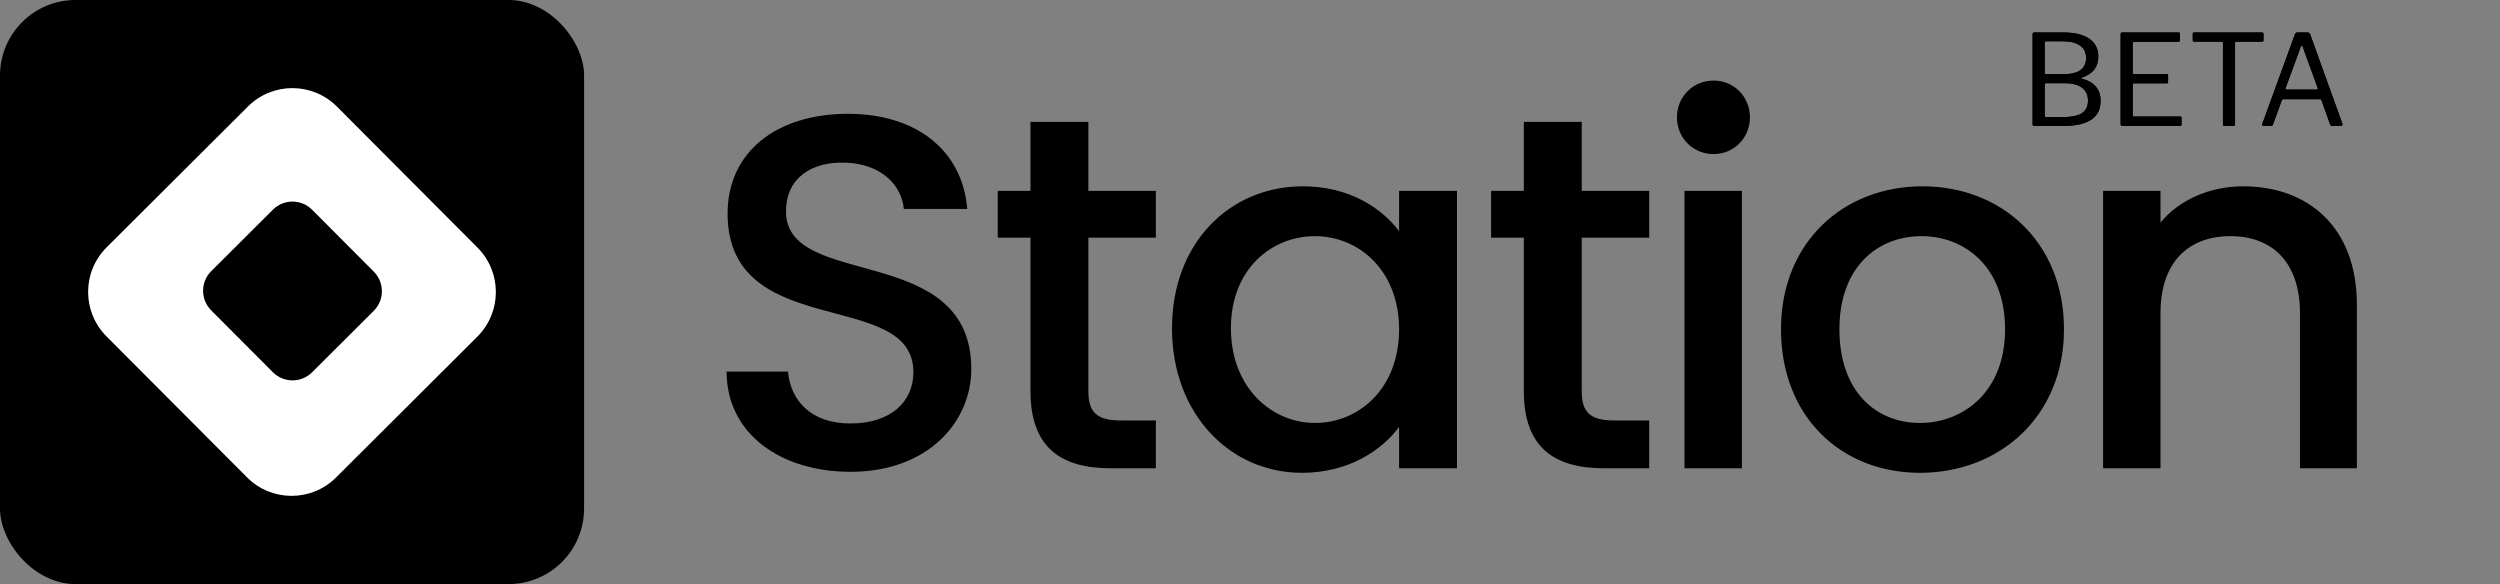
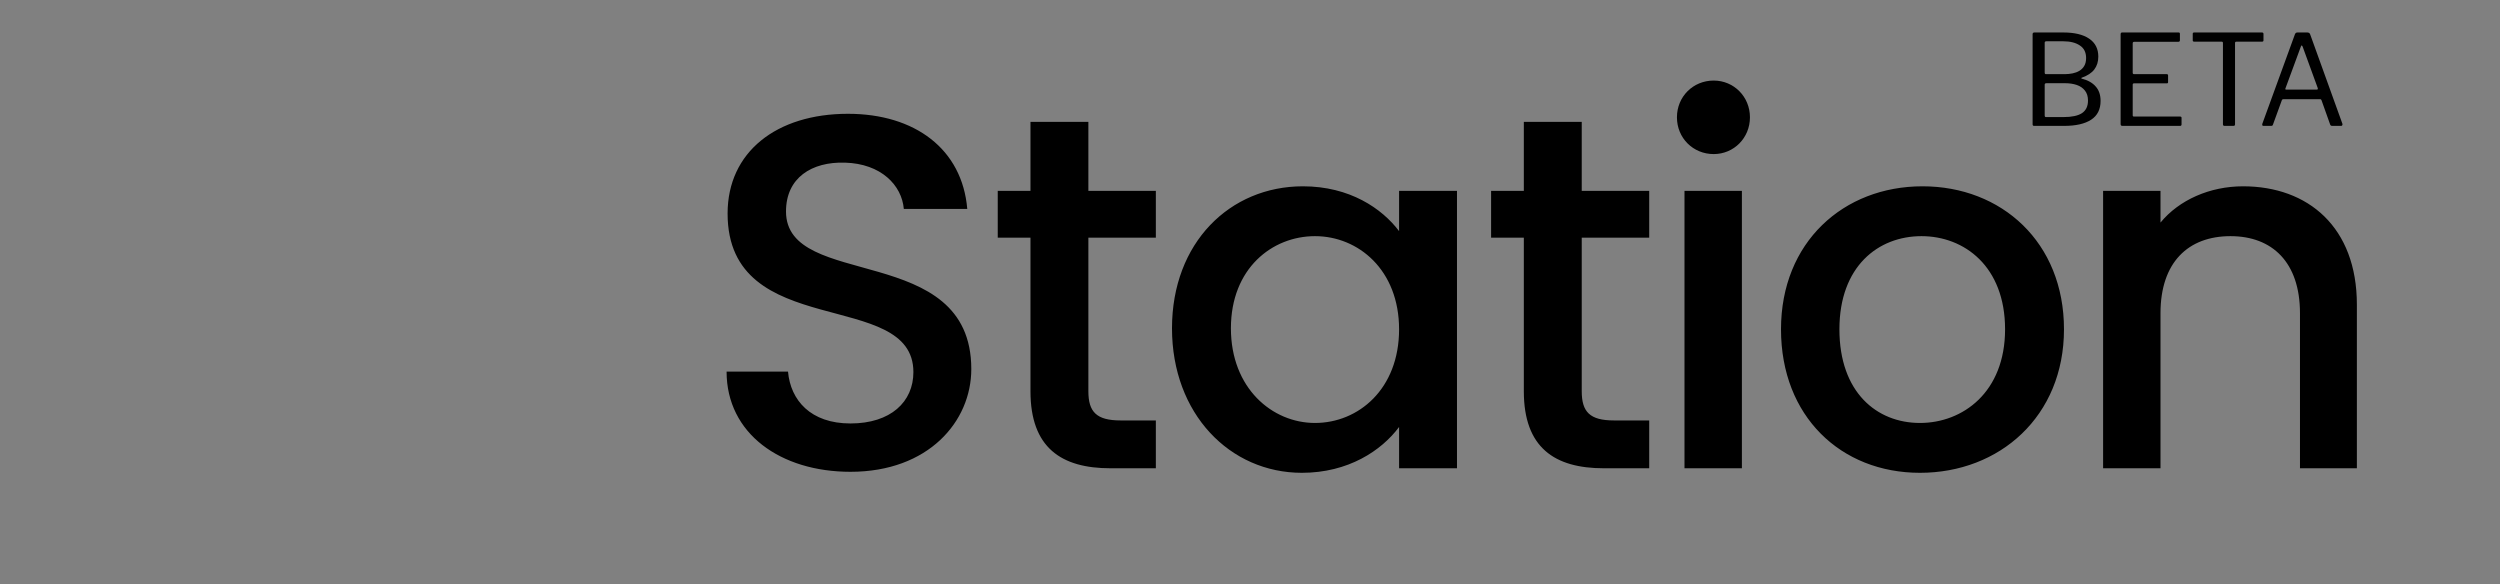
<svg xmlns="http://www.w3.org/2000/svg" width="1986" height="464" viewBox="0 0 1986 464" fill="none">
  <rect x="0" y="0" width="1986" height="464" fill="#808080" stroke="none" />
  <path d="M1615.9 100C1615.5 100 1615.2 99.9 1615 99.7C1614.8 99.5 1614.7 99.2 1614.7 98.8V27.2C1614.7 26.733 1614.8 26.4 1615 26.2C1615.27 25.933 1615.6 25.8 1616 25.8H1639.1C1647.97 25.8 1654.8 27.433 1659.6 30.7C1664.47 33.967 1666.9 38.733 1666.9 45C1666.9 49 1665.83 52.4 1663.7 55.2C1661.63 57.933 1658.33 60.1 1653.8 61.7C1653.53 61.767 1653.4 61.9 1653.4 62.1C1653.4 62.3 1653.53 62.433 1653.8 62.5C1658.6 63.7 1662.27 65.767 1664.8 68.7C1667.4 71.567 1668.7 75.4 1668.7 80.2C1668.7 86.867 1666.2 91.833 1661.2 95.1C1656.2 98.367 1649.07 100 1639.8 100H1615.9ZM1639.3 93C1645.83 93 1650.7 91.967 1653.9 89.9C1657.1 87.767 1658.7 84.433 1658.7 79.9C1658.7 76.633 1657.9 74 1656.3 72C1654.7 69.933 1652.53 68.433 1649.8 67.5C1647.07 66.567 1643.93 66.1 1640.4 66.1H1625.7C1624.77 66.1 1624.3 66.5 1624.3 67.3V91.6C1624.3 92.533 1624.6 93 1625.2 93H1639.3ZM1640.4 58.9C1642.4 58.9 1644.4 58.7 1646.4 58.3C1648.4 57.9 1650.2 57.233 1651.8 56.3C1653.47 55.3 1654.77 54 1655.7 52.4C1656.7 50.733 1657.2 48.633 1657.2 46.1C1657.2 41.567 1655.53 38.233 1652.2 36.1C1648.93 33.9 1644.57 32.8 1639.1 32.8H1625.6C1624.73 32.8 1624.3 33.2 1624.3 34V57.6C1624.3 58.467 1624.6 58.9 1625.2 58.9H1640.4ZM1684.62 27.2C1684.62 26.267 1685.02 25.8 1685.82 25.8H1730.72C1731.39 25.8 1731.72 26.167 1731.72 26.9V32C1731.72 32.8 1731.29 33.2 1730.42 33.2H1695.52C1694.66 33.2 1694.22 33.6 1694.22 34.4V57.8C1694.22 58.533 1694.59 58.9 1695.32 58.9H1721.22C1721.96 58.9 1722.32 59.267 1722.32 60V65.3C1722.32 65.567 1722.26 65.8 1722.12 66C1721.99 66.133 1721.69 66.2 1721.22 66.2H1695.32C1694.59 66.2 1694.22 66.567 1694.22 67.3V91.6C1694.22 92.267 1694.56 92.6 1695.22 92.6H1731.92C1732.66 92.6 1733.02 92.933 1733.02 93.6V98.9C1733.02 99.233 1732.92 99.5 1732.72 99.7C1732.59 99.9 1732.32 100 1731.92 100H1686.02C1685.09 100 1684.62 99.533 1684.62 98.6V27.2ZM1741.91 26.9C1741.91 26.567 1741.98 26.3 1742.11 26.1C1742.31 25.9 1742.65 25.8 1743.11 25.8H1796.91C1797.31 25.8 1797.61 25.9 1797.81 26.1C1798.01 26.3 1798.11 26.567 1798.11 26.9V32.1C1798.11 32.767 1797.71 33.1 1796.91 33.1H1776.61C1775.88 33.1 1775.51 33.433 1775.51 34.1V98.7C1775.51 99.567 1775.11 100 1774.31 100H1767.11C1766.31 100 1765.91 99.567 1765.91 98.7V34.2C1765.91 33.467 1765.58 33.1 1764.91 33.1H1743.11C1742.31 33.1 1741.91 32.767 1741.91 32.1V26.9ZM1798.1 100C1797.7 100 1797.4 99.867 1797.2 99.6C1797.06 99.267 1797.06 98.833 1797.2 98.3L1823.1 27.2C1823.3 26.733 1823.53 26.4 1823.8 26.2C1824.06 25.933 1824.5 25.8 1825.1 25.8H1832.9C1834.1 25.8 1834.86 26.3 1835.2 27.3L1860.8 98.3C1860.93 98.7 1860.9 99.1 1860.7 99.5C1860.56 99.833 1860.26 100 1859.8 100H1852.7C1851.9 100 1851.36 99.667 1851.1 99L1844.2 79.6C1844.06 79.333 1843.93 79.133 1843.8 79C1843.66 78.867 1843.4 78.8 1843 78.8H1813.9C1813.3 78.8 1812.9 79.067 1812.7 79.6L1805.6 99.1C1805.53 99.367 1805.36 99.6 1805.1 99.8C1804.9 99.933 1804.56 100 1804.1 100H1798.1ZM1840.4 71.2C1841.2 71.2 1841.46 70.767 1841.2 69.9L1829.2 37C1828.93 36.4 1828.66 36.1 1828.4 36.1C1828.2 36.1 1828 36.4 1827.8 37L1815.6 70.1C1815.26 70.833 1815.46 71.2 1816.2 71.2H1840.4Z" fill="black" />
-   <path d="M1615.9 100C1615.5 100 1615.2 99.9 1615 99.7C1614.8 99.5 1614.7 99.2 1614.7 98.8V27.2C1614.7 26.733 1614.8 26.4 1615 26.2C1615.27 25.933 1615.6 25.8 1616 25.8H1639.1C1647.97 25.8 1654.8 27.433 1659.6 30.7C1664.47 33.967 1666.9 38.733 1666.9 45C1666.9 49 1665.83 52.4 1663.7 55.2C1661.63 57.933 1658.33 60.1 1653.8 61.7C1653.53 61.767 1653.4 61.9 1653.4 62.1C1653.4 62.3 1653.53 62.433 1653.8 62.5C1658.6 63.7 1662.27 65.767 1664.8 68.7C1667.4 71.567 1668.7 75.4 1668.7 80.2C1668.7 86.867 1666.2 91.833 1661.2 95.1C1656.2 98.367 1649.07 100 1639.8 100H1615.9ZM1639.3 93C1645.83 93 1650.7 91.967 1653.9 89.9C1657.1 87.767 1658.7 84.433 1658.7 79.9C1658.7 76.633 1657.9 74 1656.3 72C1654.7 69.933 1652.53 68.433 1649.8 67.5C1647.07 66.567 1643.93 66.1 1640.4 66.1H1625.7C1624.77 66.1 1624.3 66.5 1624.3 67.3V91.6C1624.3 92.533 1624.6 93 1625.2 93H1639.3ZM1640.4 58.9C1642.4 58.9 1644.4 58.7 1646.4 58.3C1648.4 57.9 1650.2 57.233 1651.8 56.3C1653.47 55.3 1654.77 54 1655.7 52.4C1656.7 50.733 1657.2 48.633 1657.2 46.1C1657.2 41.567 1655.53 38.233 1652.2 36.1C1648.93 33.9 1644.57 32.8 1639.1 32.8H1625.6C1624.73 32.8 1624.3 33.2 1624.3 34V57.6C1624.3 58.467 1624.6 58.9 1625.2 58.9H1640.4ZM1684.62 27.2C1684.62 26.267 1685.02 25.8 1685.82 25.8H1730.72C1731.39 25.8 1731.72 26.167 1731.72 26.9V32C1731.72 32.8 1731.29 33.2 1730.42 33.2H1695.52C1694.66 33.2 1694.22 33.6 1694.22 34.4V57.8C1694.22 58.533 1694.59 58.9 1695.32 58.9H1721.22C1721.96 58.9 1722.32 59.267 1722.32 60V65.3C1722.32 65.567 1722.26 65.8 1722.12 66C1721.99 66.133 1721.69 66.2 1721.22 66.2H1695.32C1694.59 66.2 1694.22 66.567 1694.22 67.3V91.6C1694.22 92.267 1694.56 92.6 1695.22 92.6H1731.92C1732.66 92.6 1733.02 92.933 1733.02 93.6V98.9C1733.02 99.233 1732.92 99.5 1732.72 99.7C1732.59 99.9 1732.32 100 1731.92 100H1686.02C1685.09 100 1684.62 99.533 1684.62 98.6V27.2ZM1741.91 26.9C1741.91 26.567 1741.98 26.3 1742.11 26.1C1742.31 25.9 1742.65 25.8 1743.11 25.8H1796.91C1797.31 25.8 1797.61 25.9 1797.81 26.1C1798.01 26.3 1798.11 26.567 1798.11 26.9V32.1C1798.11 32.767 1797.71 33.1 1796.91 33.1H1776.61C1775.88 33.1 1775.51 33.433 1775.51 34.1V98.7C1775.51 99.567 1775.11 100 1774.31 100H1767.11C1766.31 100 1765.91 99.567 1765.91 98.7V34.2C1765.91 33.467 1765.58 33.1 1764.91 33.1H1743.11C1742.31 33.1 1741.91 32.767 1741.91 32.1V26.9ZM1798.1 100C1797.7 100 1797.4 99.867 1797.2 99.6C1797.06 99.267 1797.06 98.833 1797.2 98.3L1823.1 27.2C1823.3 26.733 1823.53 26.4 1823.8 26.2C1824.06 25.933 1824.5 25.8 1825.1 25.8H1832.9C1834.1 25.8 1834.86 26.3 1835.2 27.3L1860.8 98.3C1860.93 98.7 1860.9 99.1 1860.7 99.5C1860.56 99.833 1860.26 100 1859.8 100H1852.7C1851.9 100 1851.36 99.667 1851.1 99L1844.2 79.6C1844.06 79.333 1843.93 79.133 1843.8 79C1843.66 78.867 1843.4 78.8 1843 78.8H1813.9C1813.3 78.8 1812.9 79.067 1812.7 79.6L1805.6 99.1C1805.53 99.367 1805.36 99.6 1805.1 99.8C1804.9 99.933 1804.56 100 1804.1 100H1798.1ZM1840.4 71.2C1841.2 71.2 1841.46 70.767 1841.2 69.9L1829.2 37C1828.93 36.4 1828.66 36.1 1828.4 36.1C1828.2 36.1 1828 36.4 1827.8 37L1815.6 70.1C1815.26 70.833 1815.46 71.2 1816.2 71.2H1840.4Z" fill="black" />
-   <rect width="464" height="464" rx="60" fill="black" />
-   <path fill-rule="evenodd" clip-rule="evenodd" d="M84.701 196.503C65.144 215.998 65.093 247.656 84.588 267.214L196.232 379.214C215.727 398.772 247.386 398.822 266.943 379.327L379.215 267.412C398.772 247.917 398.823 216.259 379.328 196.702L267.684 84.701C248.189 65.144 216.531 65.093 196.973 84.588L84.701 196.503ZM167.799 215.402C159.194 223.98 159.172 237.91 167.749 246.515L216.794 295.716C225.372 304.321 239.302 304.344 247.907 295.766L296.912 246.916C305.518 238.339 305.54 224.409 296.962 215.804L247.917 166.602C239.339 157.997 225.41 157.975 216.805 166.553L167.799 215.402Z" fill="white" />
  <path d="M771.6 293.2C771.6 334.8 737.6 374.8 675.6 374.8C620 374.8 577.2 344.4 577.2 295.2H626C628 318 644 336.4 675.6 336.4C707.6 336.4 725.6 319.2 725.6 295.6C725.6 228.4 578 272 578 169.6C578 120.8 616.8 90.4 673.6 90.4C726.8 90.4 764.4 118.4 768.4 166H718C716.4 147.2 700 130 671.2 129.2C644.8 128.4 624.4 141.2 624.4 168C624.4 230.8 771.6 191.6 771.6 293.2ZM818.606 310.8V188.8H792.606V151.6H818.606V96.8H864.606V151.6H918.206V188.8H864.606V310.8C864.606 327.2 871.006 334 890.206 334H918.206V372H882.206C843.006 372 818.606 355.6 818.606 310.8ZM931.034 260.8C931.034 192.8 977.034 148 1035.03 148C1072.23 148 1097.83 165.6 1111.43 183.6V151.6H1157.43V372H1111.43V339.2C1097.43 358 1071.03 375.6 1034.23 375.6C977.034 375.6 931.034 328.8 931.034 260.8ZM1111.43 261.6C1111.43 214.4 1079.03 187.6 1044.63 187.6C1010.63 187.6 977.834 213.2 977.834 260.8C977.834 308.4 1010.63 336 1044.63 336C1079.03 336 1111.43 309.2 1111.43 261.6ZM1210.53 310.8V188.8H1184.53V151.6H1210.53V96.8H1256.53V151.6H1310.13V188.8H1256.53V310.8C1256.53 327.2 1262.93 334 1282.13 334H1310.13V372H1274.13C1234.93 372 1210.53 355.6 1210.53 310.8ZM1338.16 372V151.6H1383.76V372H1338.16ZM1361.36 122.4C1344.96 122.4 1332.16 109.6 1332.16 93.2C1332.16 76.8 1344.96 64 1361.36 64C1377.36 64 1390.16 76.8 1390.16 93.2C1390.16 109.6 1377.36 122.4 1361.36 122.4ZM1639.63 261.6C1639.63 330.8 1588.43 375.6 1525.23 375.6C1462.43 375.6 1414.83 330.8 1414.83 261.6C1414.83 192.4 1464.43 148 1527.23 148C1590.03 148 1639.63 192.4 1639.63 261.6ZM1461.23 261.6C1461.23 311.6 1490.83 336 1525.23 336C1559.23 336 1592.83 311.6 1592.83 261.6C1592.83 211.6 1560.43 187.6 1526.43 187.6C1492.03 187.6 1461.23 211.6 1461.23 261.6ZM1827.1 372V248.8C1827.1 208.4 1805.1 187.6 1771.9 187.6C1738.3 187.6 1716.3 208.4 1716.3 248.8V372H1670.7V151.6H1716.3V176.8C1731.1 158.8 1755.5 148 1781.9 148C1833.5 148 1872.3 180.4 1872.3 242V372H1827.1Z" fill="black" />
</svg>